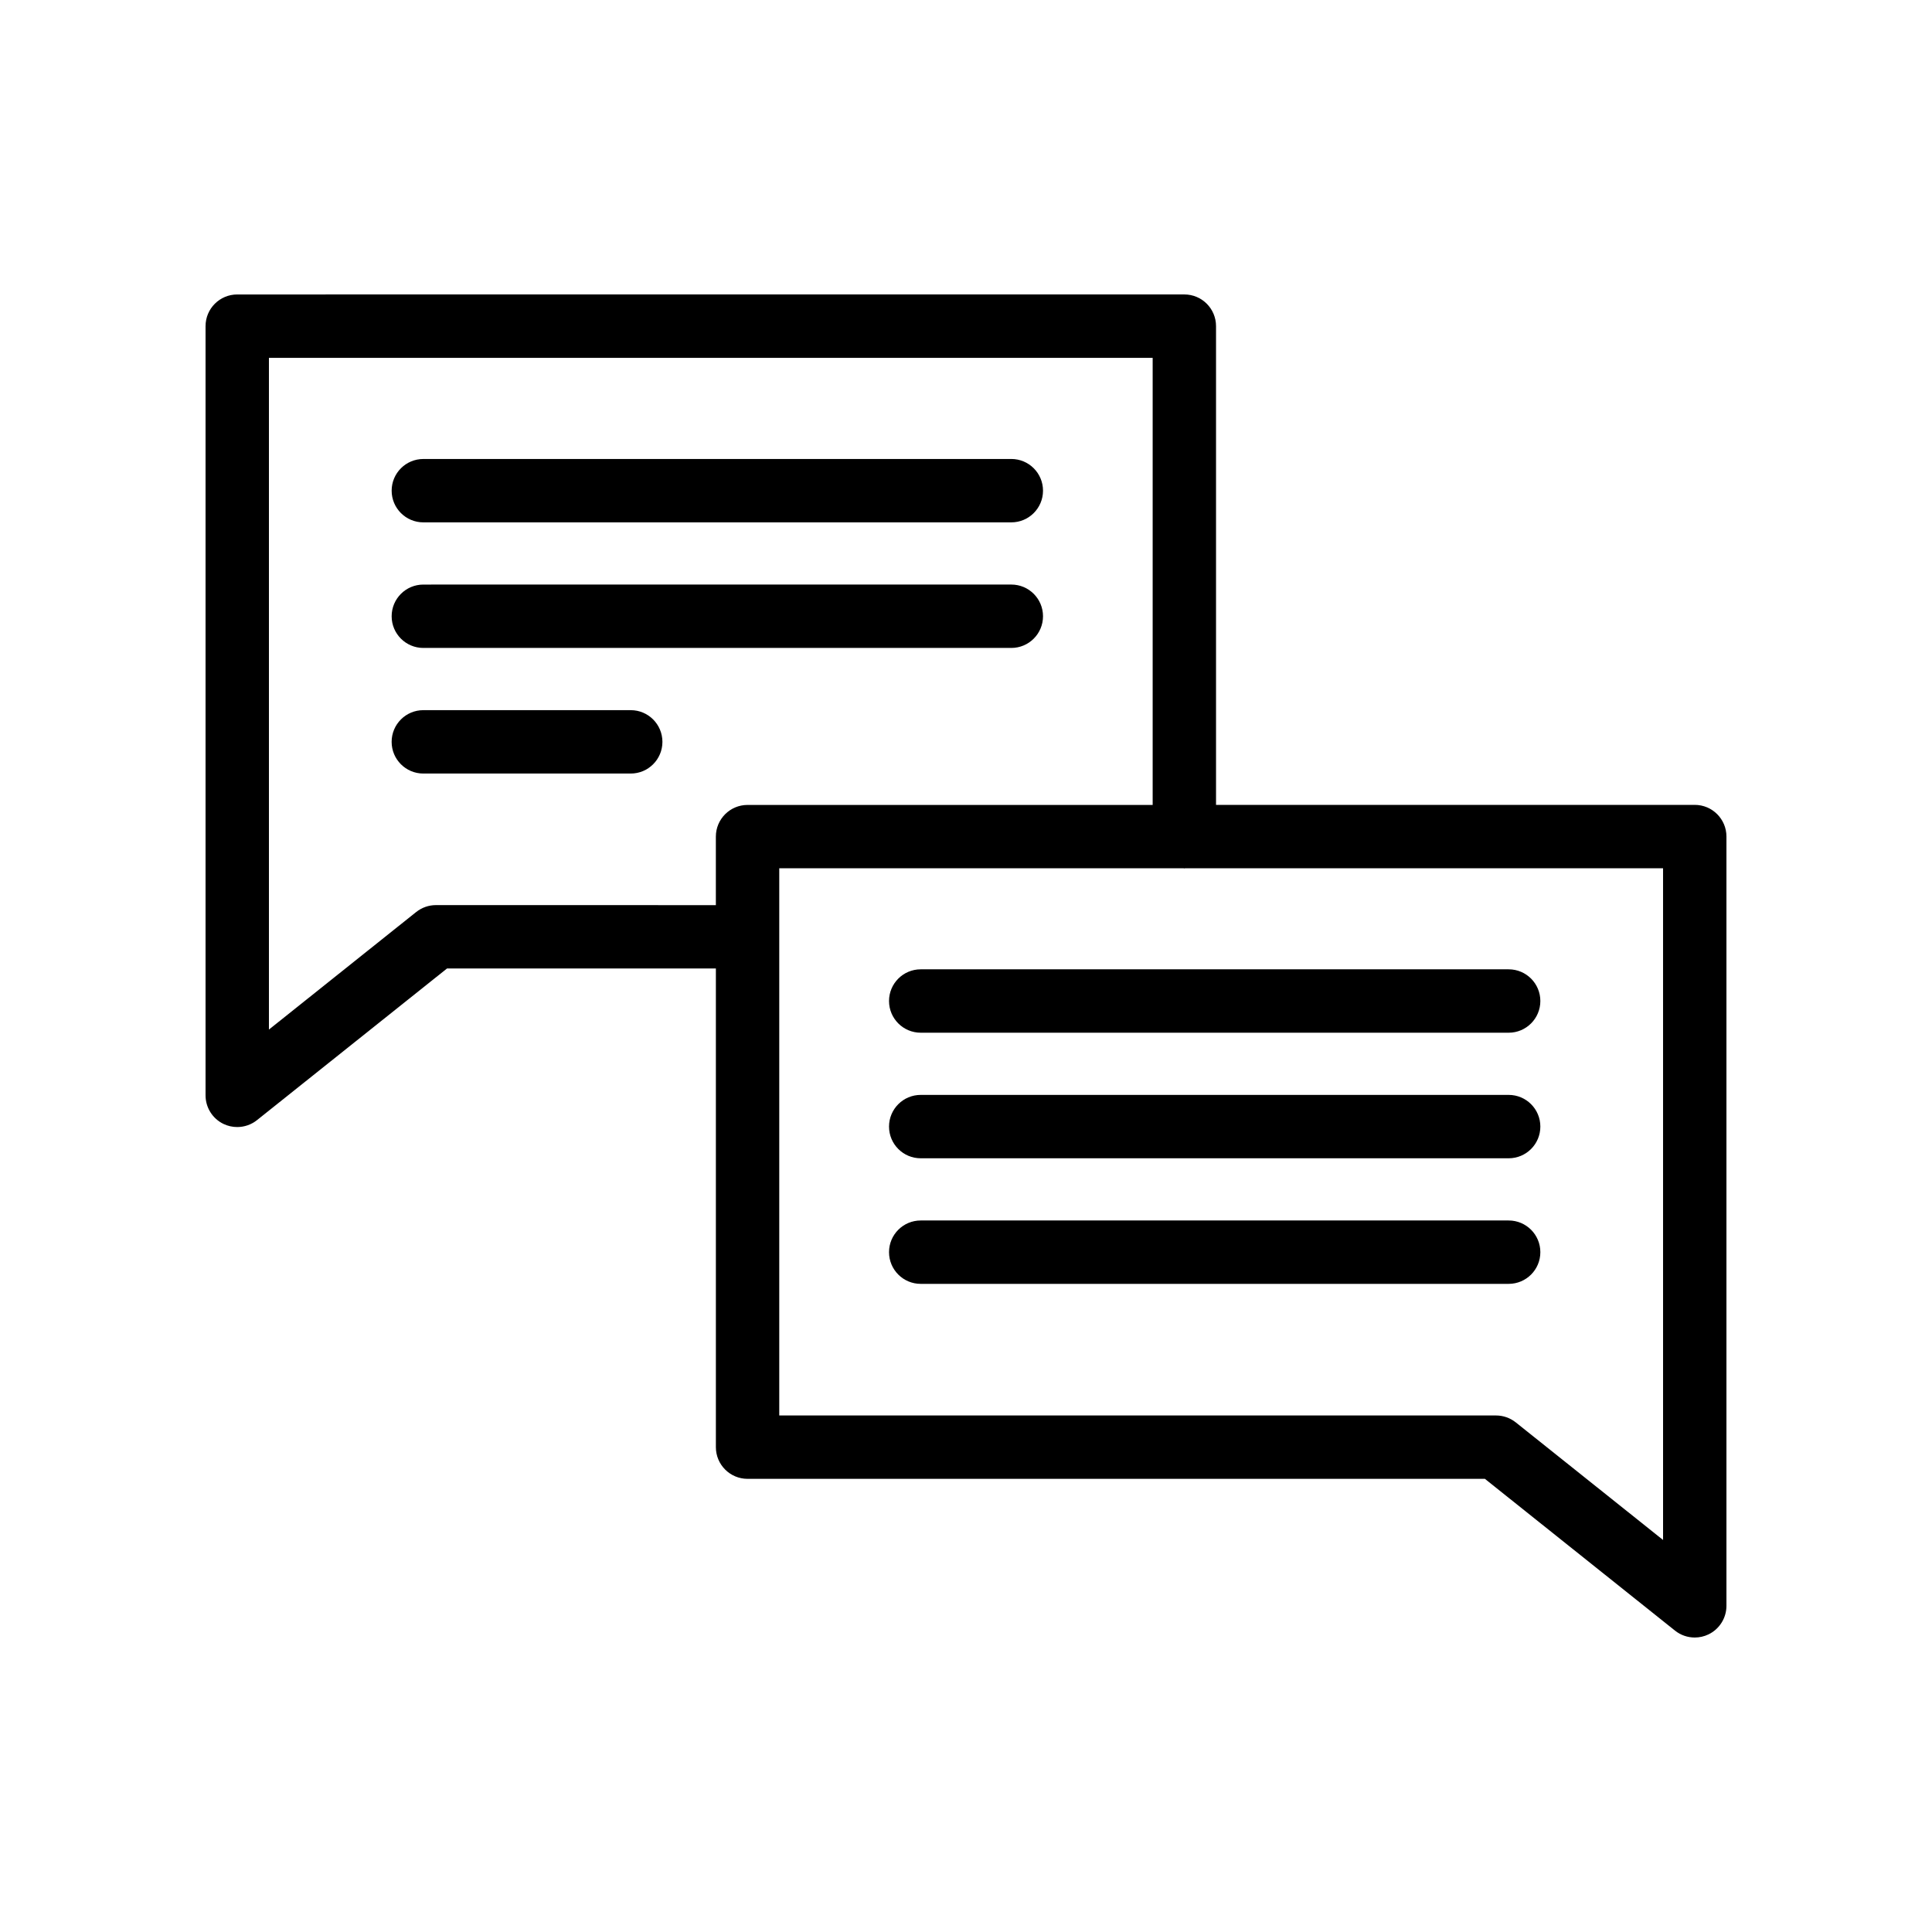
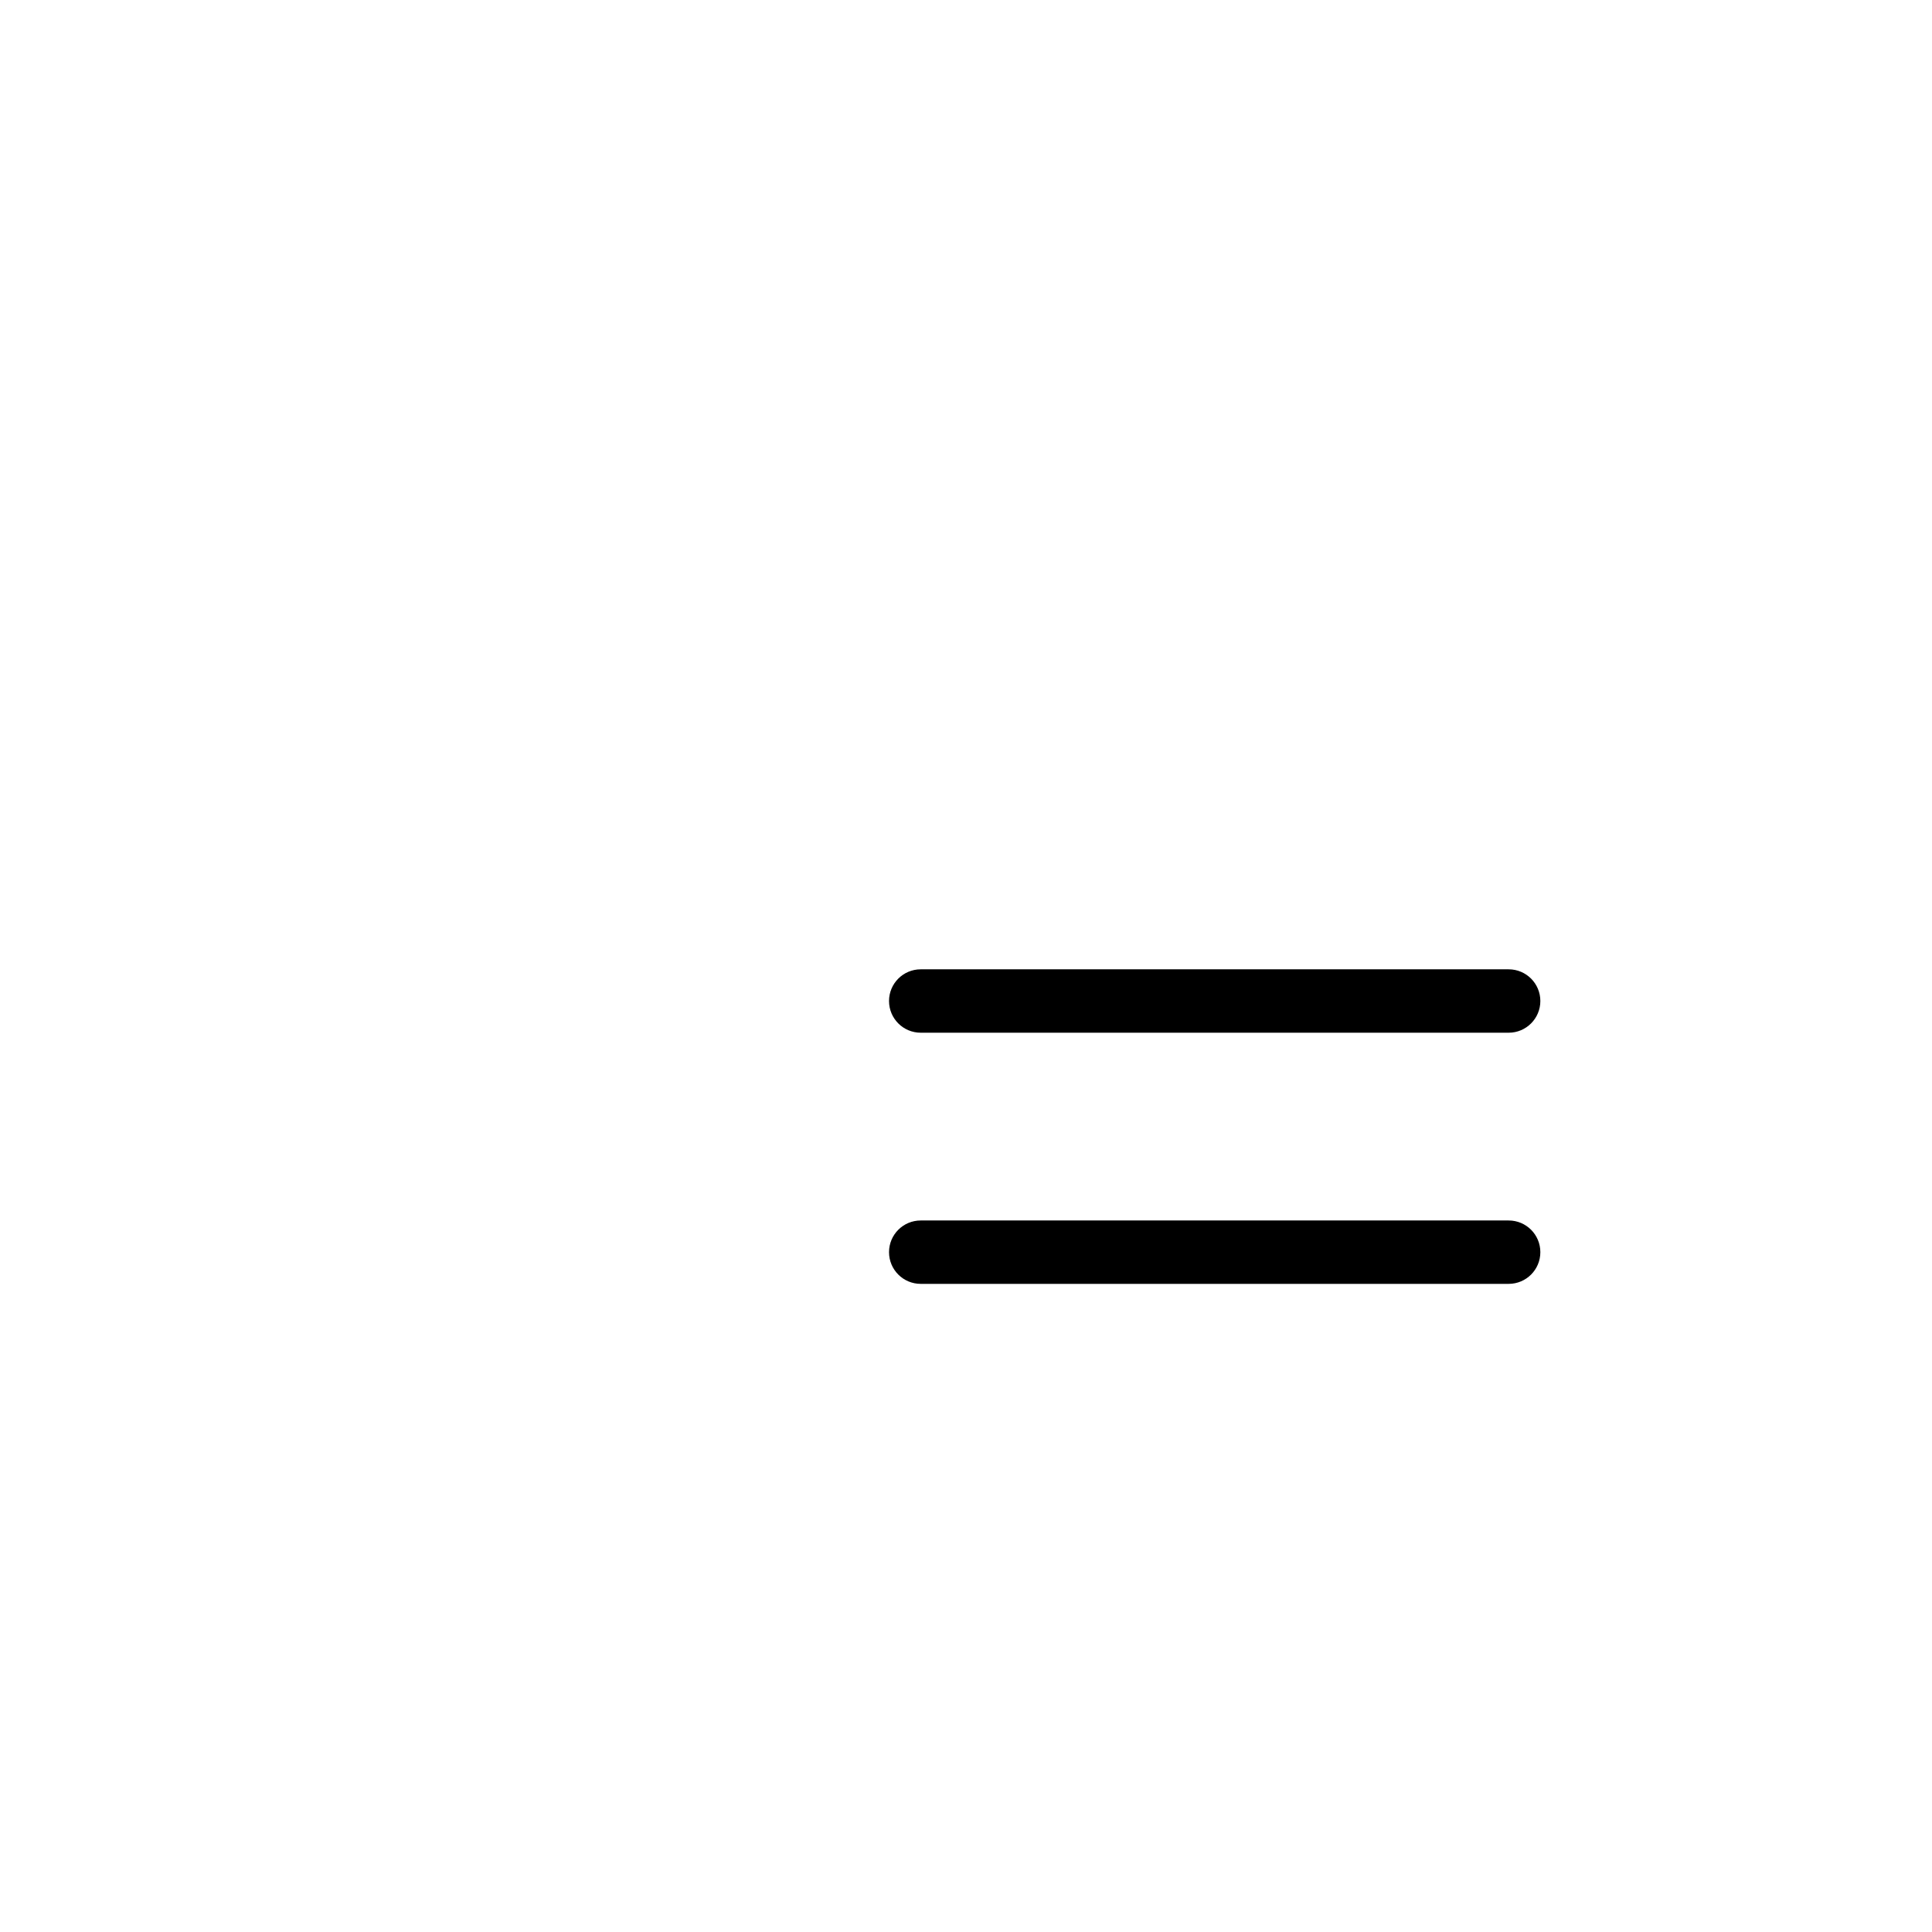
<svg xmlns="http://www.w3.org/2000/svg" fill="#000000" width="800px" height="800px" version="1.1" viewBox="144 144 512 512">
  <g>
-     <path d="m256.19 282.43h155.82c4.641 0 8.398-3.758 8.398-8.398 0-4.637-3.754-8.398-8.398-8.398l-155.82 0.004c-4.641 0-8.398 3.758-8.398 8.398 0 4.637 3.758 8.395 8.398 8.395z" />
-     <path d="m256.19 315.71h155.82c4.641 0 8.398-3.758 8.398-8.398 0-4.637-3.754-8.398-8.398-8.398l-155.82 0.004c-4.641 0-8.398 3.758-8.398 8.398 0 4.633 3.758 8.395 8.398 8.395z" />
-     <path d="m311.15 332.2h-54.965c-4.641 0-8.398 3.758-8.398 8.398 0 4.637 3.754 8.398 8.398 8.398h54.965c4.641 0 8.398-3.758 8.398-8.398-0.004-4.637-3.758-8.398-8.398-8.398z" />
-     <path d="m593.12 357.31h-126.86v-126.88c0-4.637-3.754-8.398-8.398-8.398l-250.99 0.004c-4.641 0-8.398 3.758-8.398 8.398v203.85c0 3.223 1.844 6.168 4.758 7.57 1.156 0.555 2.402 0.824 3.641 0.824 1.871 0 3.723-0.625 5.238-1.836l50.363-40.191h71.242v126.86c0 4.641 3.754 8.398 8.398 8.398h195.4l50.371 40.215c1.516 1.215 3.371 1.836 5.238 1.836 1.238 0 2.484-0.27 3.641-0.828 2.914-1.406 4.762-4.352 4.762-7.574v-203.86c0-4.637-3.758-8.398-8.398-8.398zm-333.59 26.551c-1.902 0-3.746 0.648-5.238 1.832l-39.023 31.152v-178.01h234.2v118.48h-107.36c-4.641 0-8.398 3.758-8.398 8.398v18.156zm325.2 168.25-39.031-31.16c-1.492-1.188-3.336-1.836-5.238-1.836h-189.95v-145.02h107.13c0.078 0.004 0.145 0.047 0.223 0.047 0.078 0 0.145-0.043 0.223-0.047h126.64z" />
    <path d="m388 400.88c-4.641 0-8.398 3.758-8.398 8.398 0 4.637 3.754 8.402 8.398 8.402h155.81c4.641 0 8.398-3.766 8.398-8.402 0-4.637-3.754-8.398-8.398-8.398z" />
-     <path d="m543.81 434.16h-155.81c-4.641 0-8.398 3.754-8.398 8.398 0 4.641 3.754 8.398 8.398 8.398h155.81c4.641 0 8.398-3.754 8.398-8.398 0-4.644-3.754-8.398-8.398-8.398z" />
-     <path d="m543.81 467.44h-155.81c-4.641 0-8.398 3.754-8.398 8.398 0 4.641 3.754 8.398 8.398 8.398h155.81c4.641 0 8.398-3.754 8.398-8.398 0-4.644-3.754-8.398-8.398-8.398z" />
+     <path d="m543.81 467.44h-155.81c-4.641 0-8.398 3.754-8.398 8.398 0 4.641 3.754 8.398 8.398 8.398h155.81c4.641 0 8.398-3.754 8.398-8.398 0-4.644-3.754-8.398-8.398-8.398" />
  </g>
</svg>